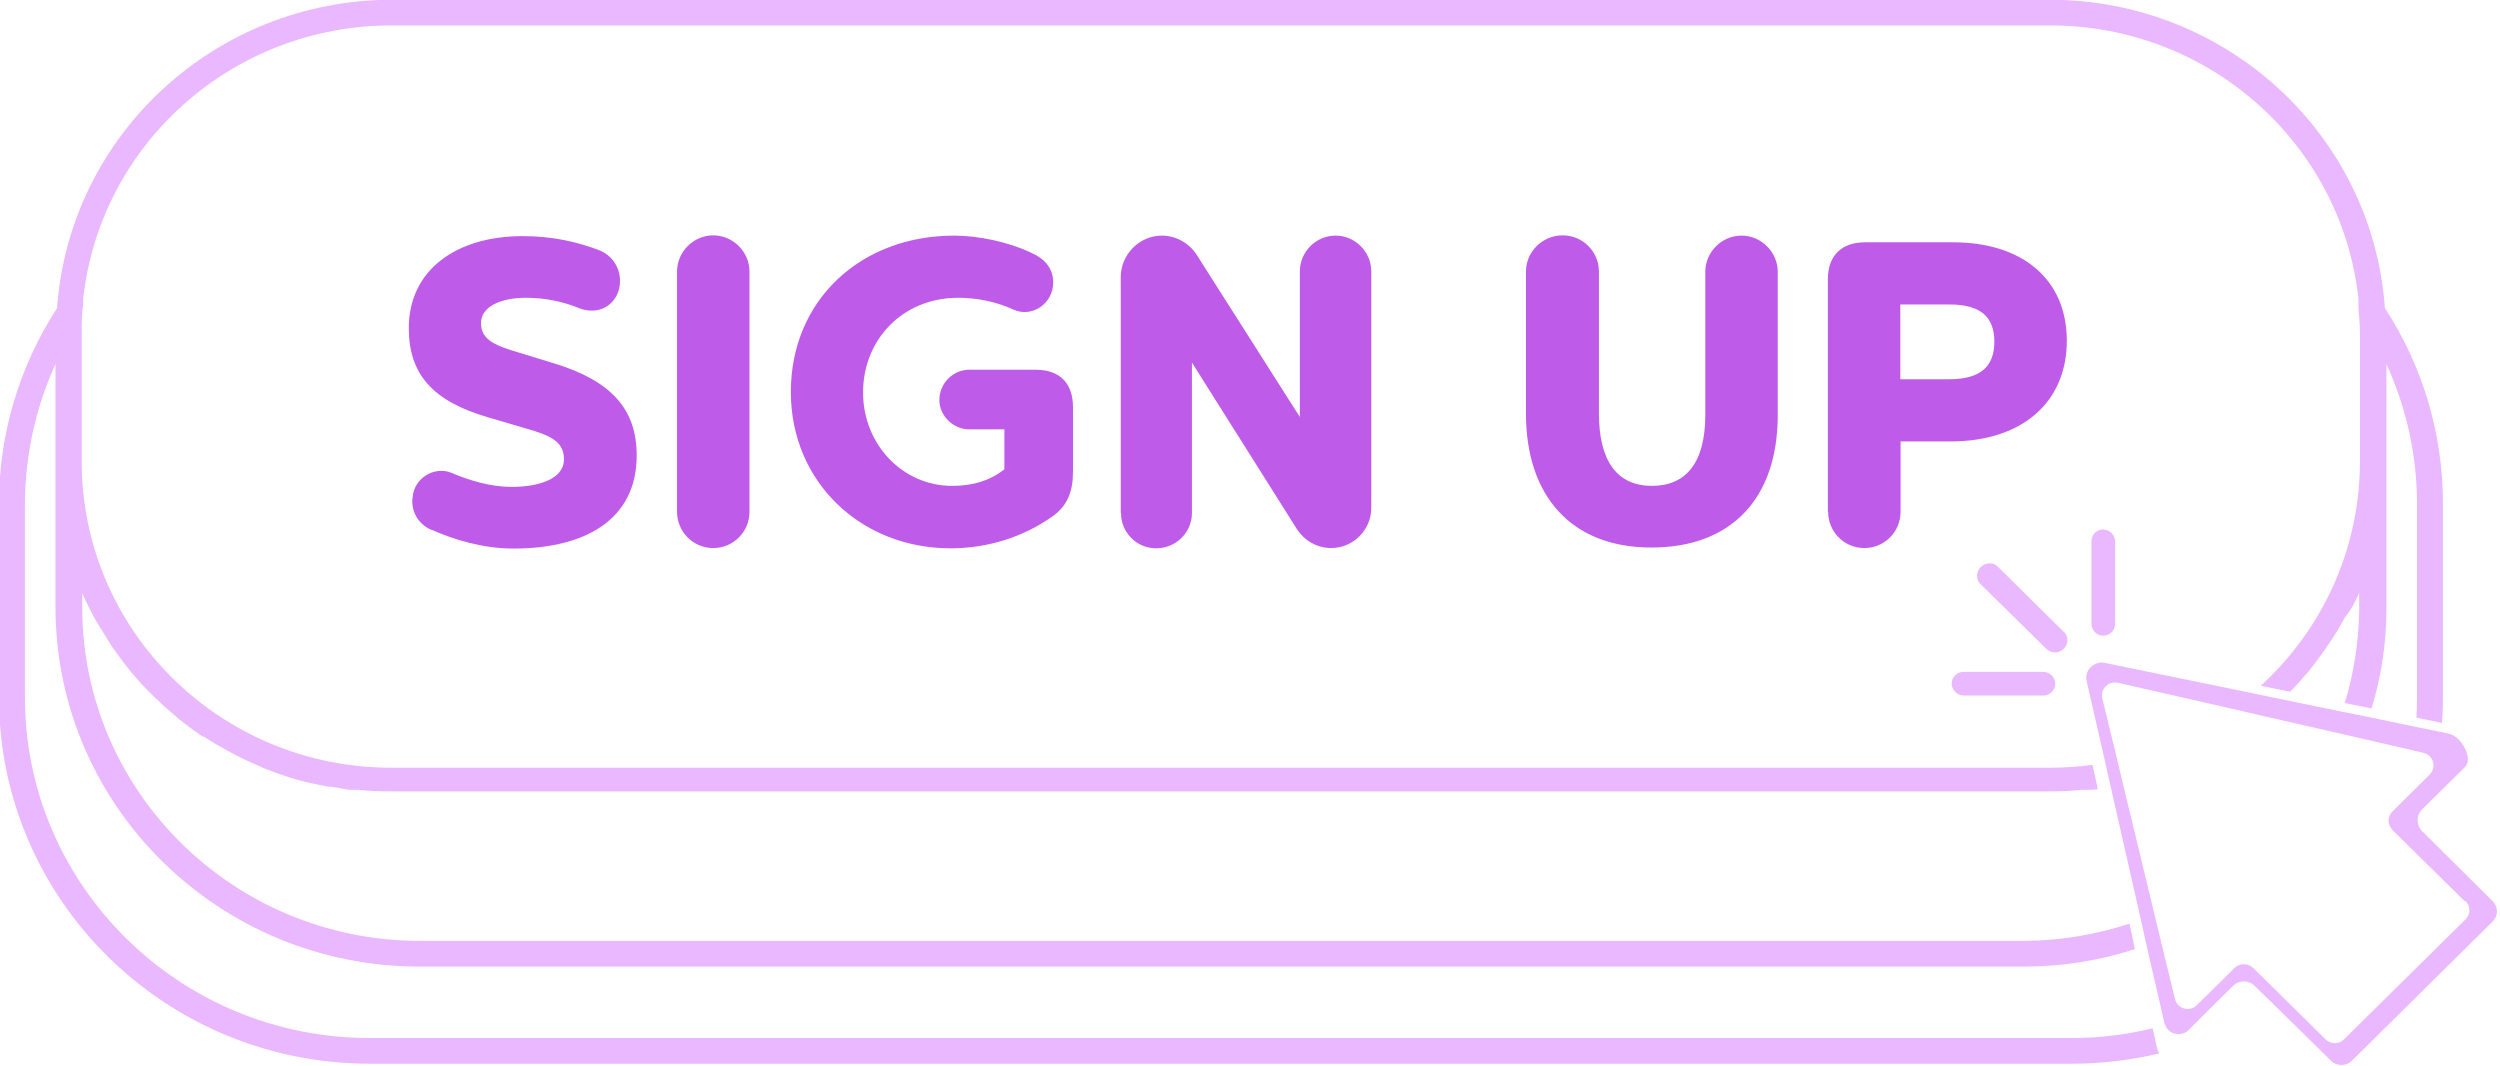
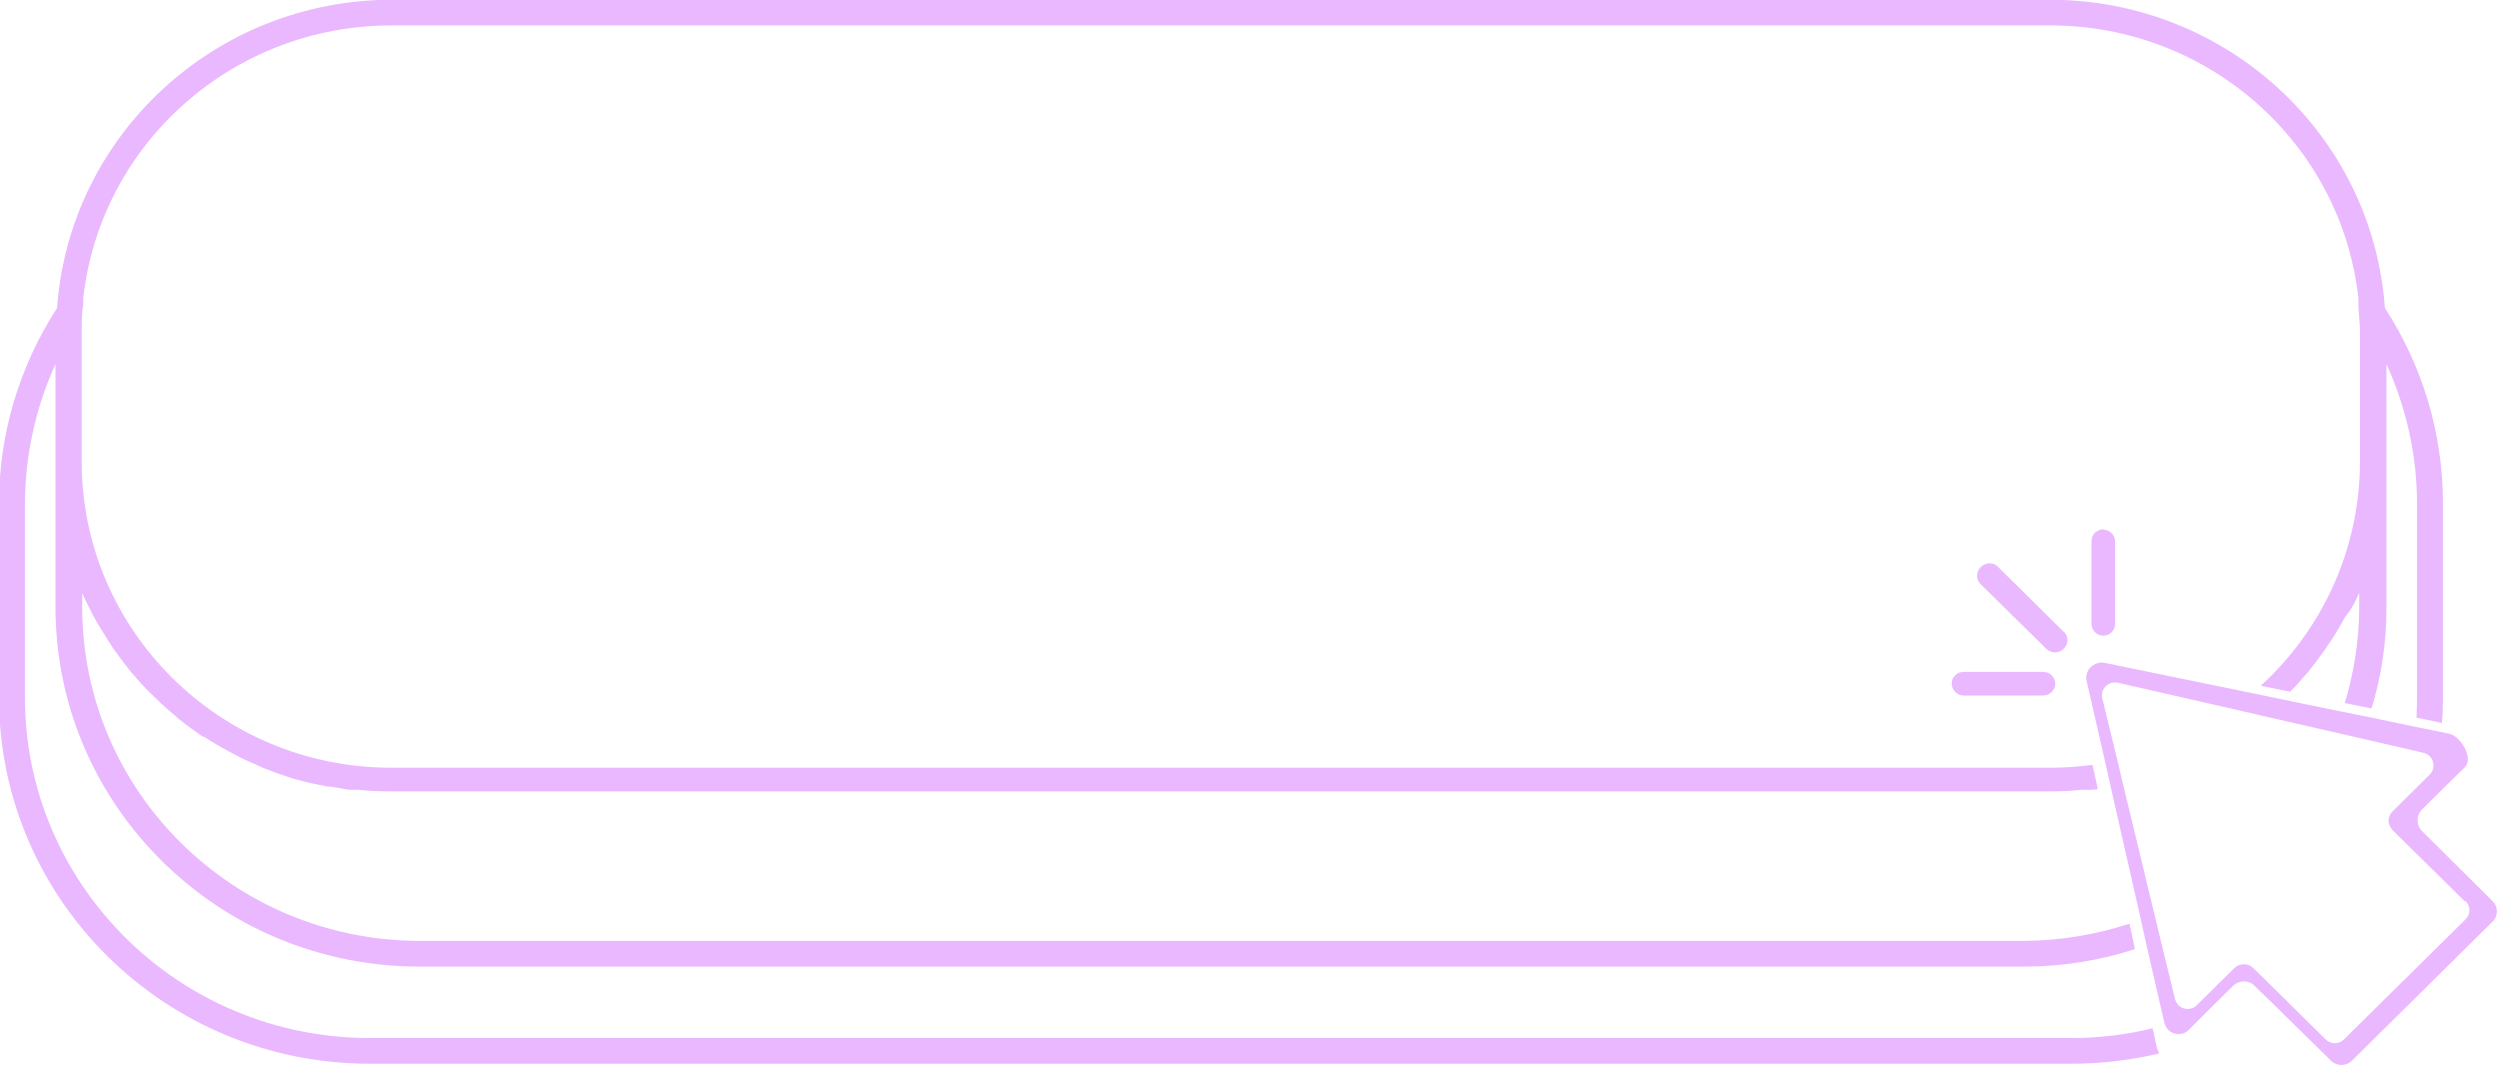
<svg xmlns="http://www.w3.org/2000/svg" fill="#bf5be9" height="41.5" preserveAspectRatio="xMidYMid meet" version="1" viewBox="1.6 35.0 97.3 41.5" width="97.3" zoomAndPan="magnify">
  <g data-name="NEW SHAPE" id="change1_1">
    <path d="m96.68,54.6v7.55c0,.33-.01.66-.04.99l-.27-.06-.72-.15c.01-.26.02-.52.02-.78v-7.55c0-1.87-.41-3.72-1.19-5.43v9.51c0,1.35-.2,2.66-.58,3.89l-.71-.14-.33-.07c.35-1.16.55-2.39.56-3.68v-.61c-.14.33-.29.63-.54.93-.05.1-.04.06-.17.3s-.37.62-.44.71-.11.18-.18.27c-.21.3-.44.6-.67.89l-.06.06c-.2.24-.4.47-.63.69l-.11-.02-1.03-.21c2.37-2.17,3.85-5.27,3.86-8.71v-5.08c0-.36-.06-.71-.06-1.06v-.23c-.67-6.04-5.83-10.61-11.97-10.62H16.83c-6.15,0-11.32,4.58-11.99,10.62v.23c-.06.35-.06.7-.06,1.06v5.08c.01,6.57,5.4,11.9,12.05,11.9h64.56c.56,0,1.1-.04,1.65-.11l.2.9v.05c-.08,0-.18.02-.27.02h-.35c-.39.04-.8.06-1.2.06H16.74c-.4,0-.8-.02-1.2-.06h-.35c-.28-.03-.58-.13-.86-.13l-.34-.07c-.36-.07-.73-.16-1.09-.27-.36-.12-.73-.25-1.08-.39l-.3-.14c-.26-.11-.52-.23-.76-.36l-.3-.16c-.31-.17-.63-.35-.92-.55h-.05c-.31-.21-.62-.44-.91-.67l-.24-.21c-.21-.18-.43-.36-.62-.56-.08-.07-.16-.15-.24-.23-.25-.24-.49-.5-.71-.77l-.06-.06c-.23-.29-.46-.59-.67-.89-.07-.09-.03-.04-.18-.27-.15-.23-.37-.61-.44-.71-.06-.1-.12-.2-.17-.3-.16-.3-.31-.6-.45-.91v.59c.03,7.14,5.88,12.91,13.1,12.94h62.48c1.44-.01,2.81-.25,4.1-.67l.09.41.12.58c-1.36.44-2.8.68-4.31.68H17.93c-7.8,0-14.14-6.23-14.17-13.94v-9.51c-.78,1.71-1.18,3.56-1.19,5.43v7.55c.01,7.33,6.03,13.26,13.44,13.25h66.22c1.08,0,2.15-.13,3.15-.38l.18.81s.02.05.04.08c.01.03.02.06.04.09-1.09.26-2.24.4-3.41.4H16.01c-7.97.01-14.44-6.37-14.45-14.25v-7.55c0-2.7.79-5.34,2.26-7.61.49-6.75,6.16-11.98,13.01-12h64.58c6.85.02,12.53,5.25,13.01,12,1.48,2.27,2.26,4.91,2.26,7.61Zm1.94,16.26s-.01.01-.01.01l-5.47,5.41c-.22.22-.59.23-.82,0l-2.22-2.18-.74-.72-.02-.02c-.22-.22-.59-.22-.82,0l-.97.96-.75.75c-.21.23-.58.24-.8.02-.06-.05-.1-.12-.13-.19-.01-.03-.02-.05-.03-.08l-.7-3.04-.22-1-1.17-5.15-.21-.94-.73-3.19c-.07-.32.14-.63.47-.7.08-.02.16-.02.24,0l5.75,1.18,1.15.24,2.33.48,1.05.21,1.82.38.99.2.32.07c.47.11.94.97.61,1.29l-1.5,1.48-.19.19c-.17.18-.2.44-.1.66.02.05.06.1.1.15l2.76,2.74c.22.22.23.57.01.79Zm-1.1-.79l-2.11-2.08-.7-.69s-.05-.06-.06-.09c-.14-.19-.11-.45.06-.62l.27-.27,1.18-1.17c.07-.07.12-.16.14-.25.06-.27-.11-.54-.38-.6l-.42-.1-2-.46-1.04-.24-2.76-.63-1.21-.28-4.47-1.02c-.07-.01-.14-.01-.21,0-.28.06-.46.34-.39.61l.59,2.42.22.93,1.22,5.05.24,1,.56,2.3c.02.09.07.17.13.24.2.2.53.2.72,0l1.47-1.45c.2-.19.52-.19.72,0l.48.47.73.72,1.61,1.59c.2.2.53.2.72,0l4.73-4.67c.2-.2.2-.51,0-.71Zm-14.05-14.47h0c-.12,0-.24.05-.33.13-.09.09-.14.2-.14.34v3.2c0,.12.04.24.13.33.09.09.2.14.33.14h0c.12,0,.25-.05.33-.14.07-.07.11-.16.13-.29v-3.23c0-.25-.2-.46-.46-.47Zm-1.88,6.01c0,.25-.21.46-.47.46h-3.09c-.13,0-.24-.05-.33-.14-.09-.09-.14-.2-.14-.33s.05-.24.14-.32c.09-.09.2-.13.33-.13h3.09c.26,0,.47.21.47.46Zm.34-2.02c.18.18.18.47,0,.65-.09.1-.22.15-.35.15-.12,0-.23-.04-.33-.13l-2.56-2.52c-.19-.17-.19-.47-.01-.66.18-.19.48-.21.66-.04l2.58,2.55Z" fill="#eab8ff" />
  </g>
  <g id="change2_1">
-     <path d="m18.41,55.63c-.54-.22-.83-.75-.75-1.28.06-.75.84-1.2,1.48-.96.75.32,1.56.56,2.38.56,1.07,0,2.03-.32,2.03-1.07,0-.64-.45-.88-1.16-1.11l-1.8-.53c-2.12-.62-3.08-1.65-3.08-3.47,0-2.27,1.86-3.58,4.43-3.58,1.18,0,2.14.23,2.96.54.51.19.84.68.83,1.22,0,.75-.66,1.35-1.52,1.07-.68-.28-1.37-.43-2.14-.43-1.01,0-1.75.36-1.75.98s.49.83,1.14,1.05l1.73.53c2.21.68,3.19,1.78,3.19,3.58,0,2.51-2.03,3.62-4.79,3.62-1.18,0-2.31-.34-3.19-.73Zm9.54-.71v-9.35c0-.77.64-1.41,1.41-1.41s1.41.64,1.41,1.41v9.35c0,.77-.62,1.41-1.41,1.41s-1.41-.64-1.41-1.41Zm4.43-4.67c0-3.55,2.7-6.08,6.36-6.08.92,0,2.12.24,3.04.69.47.21.81.58.81,1.13,0,.84-.83,1.37-1.52,1.07-.73-.34-1.5-.47-2.18-.47-2.18,0-3.7,1.65-3.7,3.68s1.54,3.64,3.47,3.64c.79,0,1.44-.19,2.03-.64v-1.56h-1.37c-.62,0-1.16-.53-1.16-1.14,0-.66.54-1.18,1.16-1.18h2.59c.94,0,1.45.53,1.45,1.45v2.53c0,.75-.21,1.33-.83,1.75-1.13.79-2.5,1.22-3.94,1.22-3.47,0-6.21-2.57-6.21-6.08Zm12.84,4.71v-9.18c0-.88.73-1.61,1.6-1.61.58,0,1.09.32,1.37.77l4,6.29v-5.67c0-.75.62-1.39,1.39-1.39s1.39.64,1.39,1.39v9.21c0,.86-.71,1.56-1.56,1.56-.56,0-1.05-.3-1.33-.73l-4.09-6.49v5.86c0,.75-.62,1.37-1.39,1.37s-1.37-.62-1.37-1.37Zm15.77-3.87v-5.52c0-.77.64-1.41,1.43-1.41s1.41.64,1.41,1.41v5.52c0,1.88.73,2.82,2.06,2.82s2.08-.9,2.08-2.76v-5.57c0-.77.64-1.41,1.41-1.41s1.41.64,1.41,1.41v5.57c0,3.27-1.82,5.16-4.92,5.16s-4.88-1.99-4.88-5.22Zm11.75,3.83v-9.05c0-.92.53-1.44,1.45-1.44h3.42c2.7,0,4.43,1.44,4.43,3.83s-1.73,3.92-4.52,3.92h-1.95v2.74c0,.77-.62,1.41-1.41,1.41s-1.41-.64-1.41-1.41Zm2.82-5.16h1.91c1.18,0,1.75-.47,1.75-1.46s-.56-1.45-1.75-1.45h-1.91v2.91Z" />
-   </g>
+     </g>
</svg>